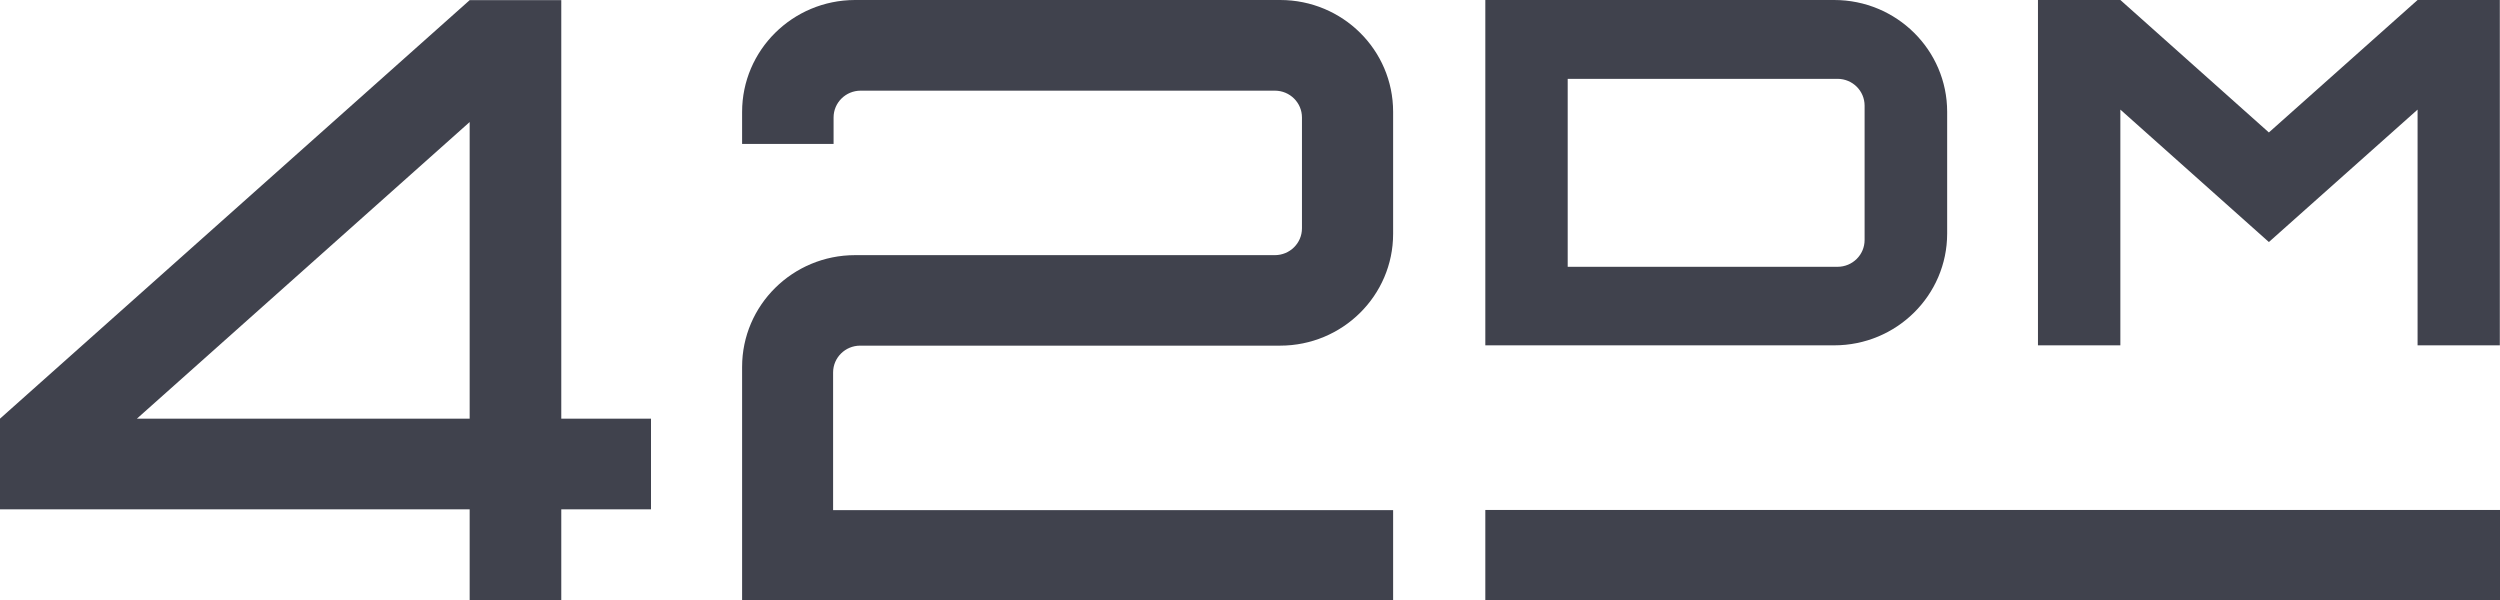
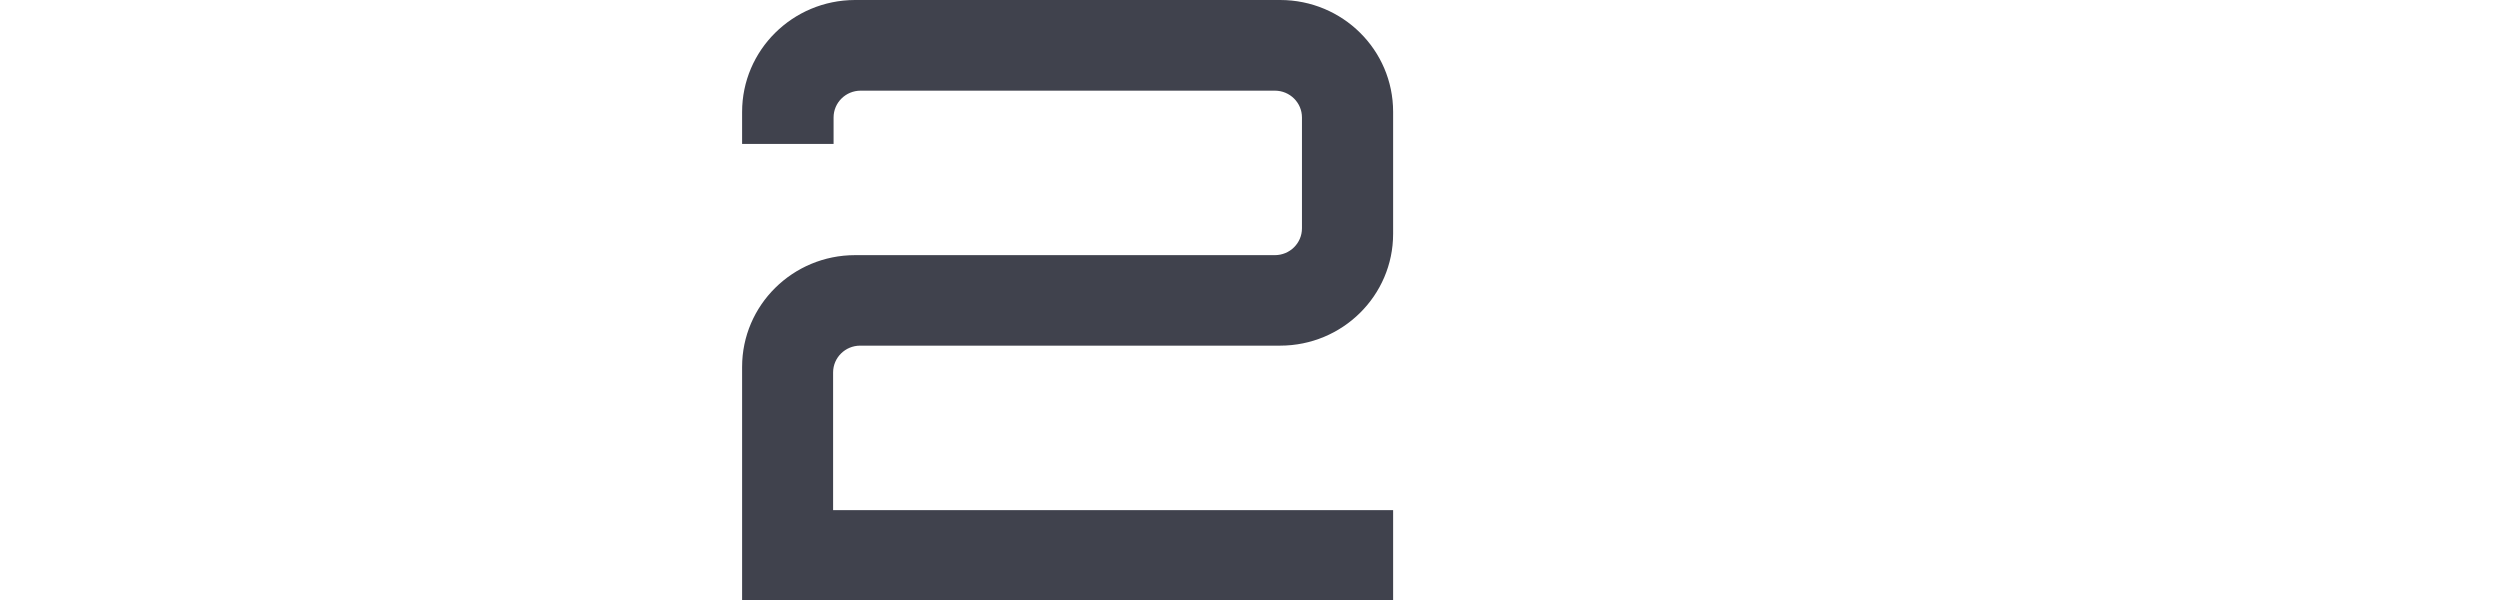
<svg xmlns="http://www.w3.org/2000/svg" height="30" width="125" viewBox="0 0 125 30" fill="none">
  <g id="LOGO">
    <path id="Vector" d="M64.006 0H42.747C39.631 0.008 37.105 2.507 37.105 5.598V7.198H41.679V5.874C41.679 5.133 42.285 4.533 43.034 4.533H63.743C64.493 4.533 65.098 5.133 65.098 5.874V11.416C65.098 12.158 64.493 12.757 63.743 12.757H42.755C39.639 12.757 37.105 15.256 37.105 18.347V30H69.656V25.506H41.655V18.623C41.655 17.882 42.261 17.282 43.01 17.282H64.006C67.122 17.282 69.656 14.783 69.656 11.692V5.59C69.656 2.499 67.13 0 64.006 0Z" fill="#40424D" />
-     <path id="Vector_2" d="M125 25.498H74.266V30H125V25.498Z" fill="#40424D" />
-     <path id="Vector_3" d="M28.064 20.933V0.008H23.483L0 20.933V25.466H23.483V30H28.064V25.466H32.55V20.933H28.064ZM6.845 20.933L23.483 6.102V20.933H6.845Z" fill="#40424D" />
-     <path id="Vector_4" d="M74.266 0V17.267H91.708C94.824 17.267 97.358 14.767 97.358 11.677V5.59C97.358 2.499 94.824 0 91.708 0H74.266ZM91.876 13.34H78.385V3.942H91.876C92.625 3.942 93.23 4.541 93.23 5.282V12C93.23 12.741 92.625 13.34 91.876 13.34Z" fill="#40424D" />
-     <path id="Vector_5" d="M120.879 0L113.444 6.623L106.018 0H101.898V17.267H106.018V5.48L113.444 12.102L120.879 5.48V17.267H124.991V0H120.879Z" fill="#40424D" />
  </g>
</svg>